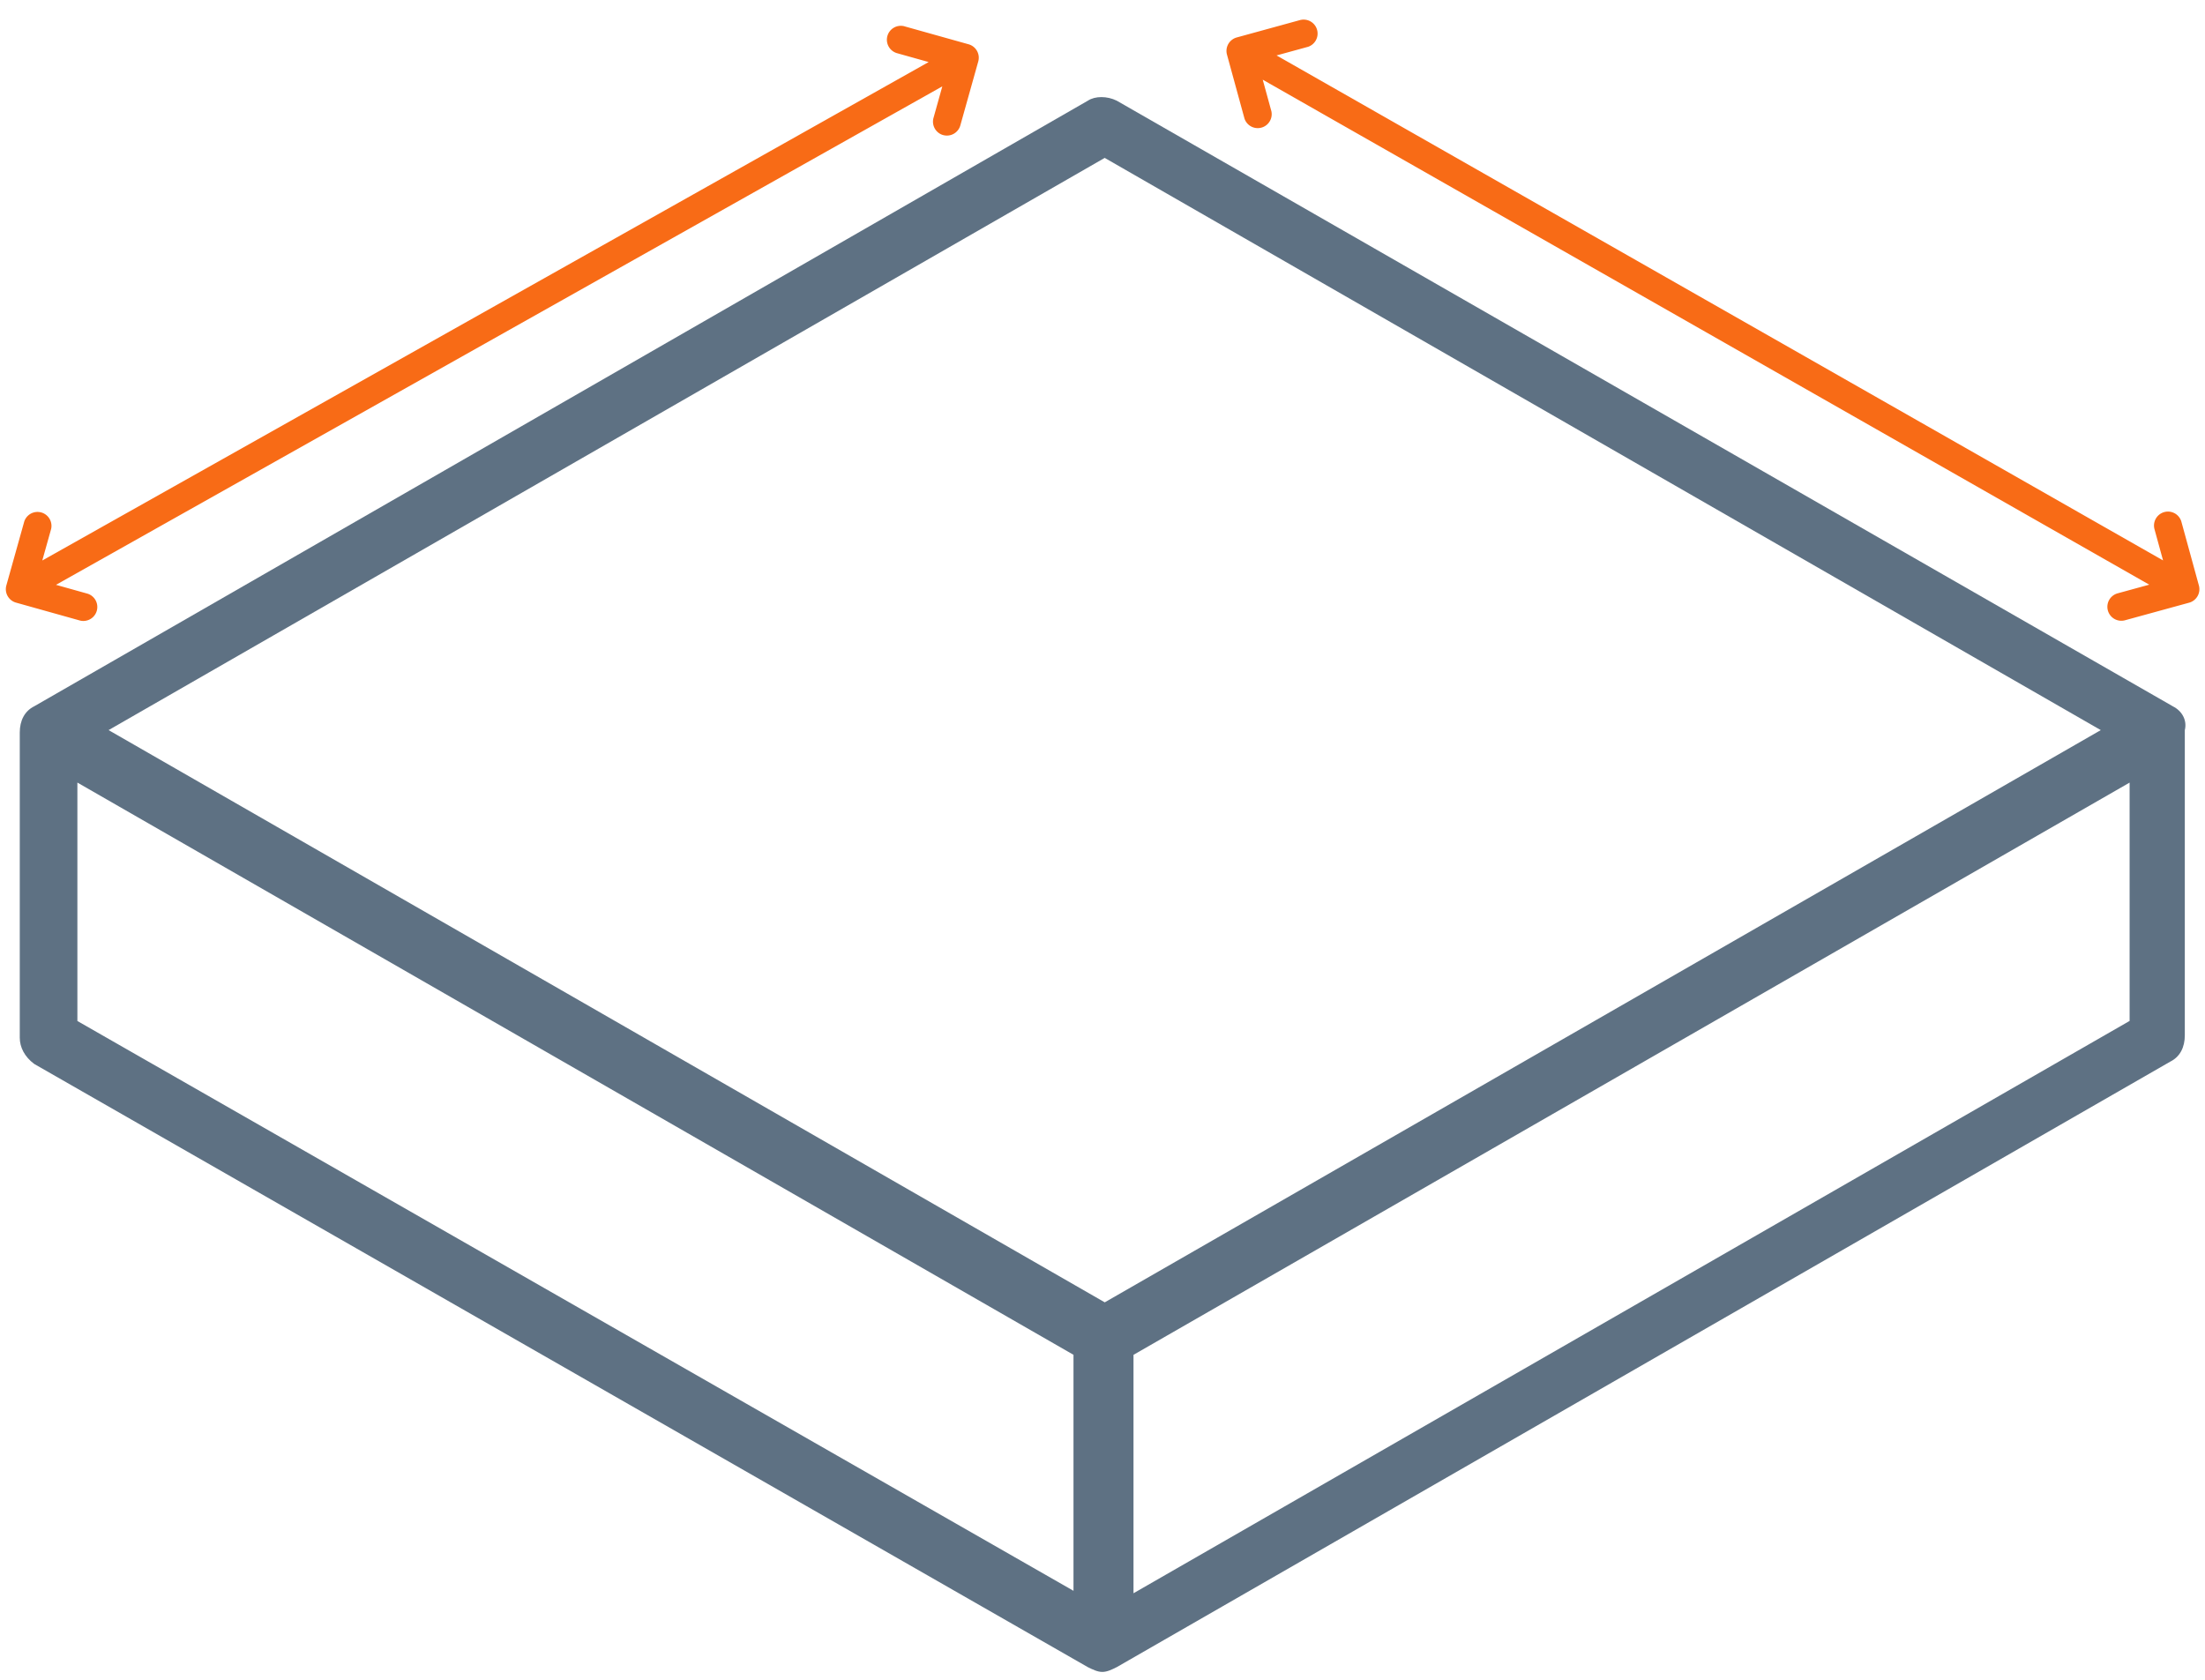
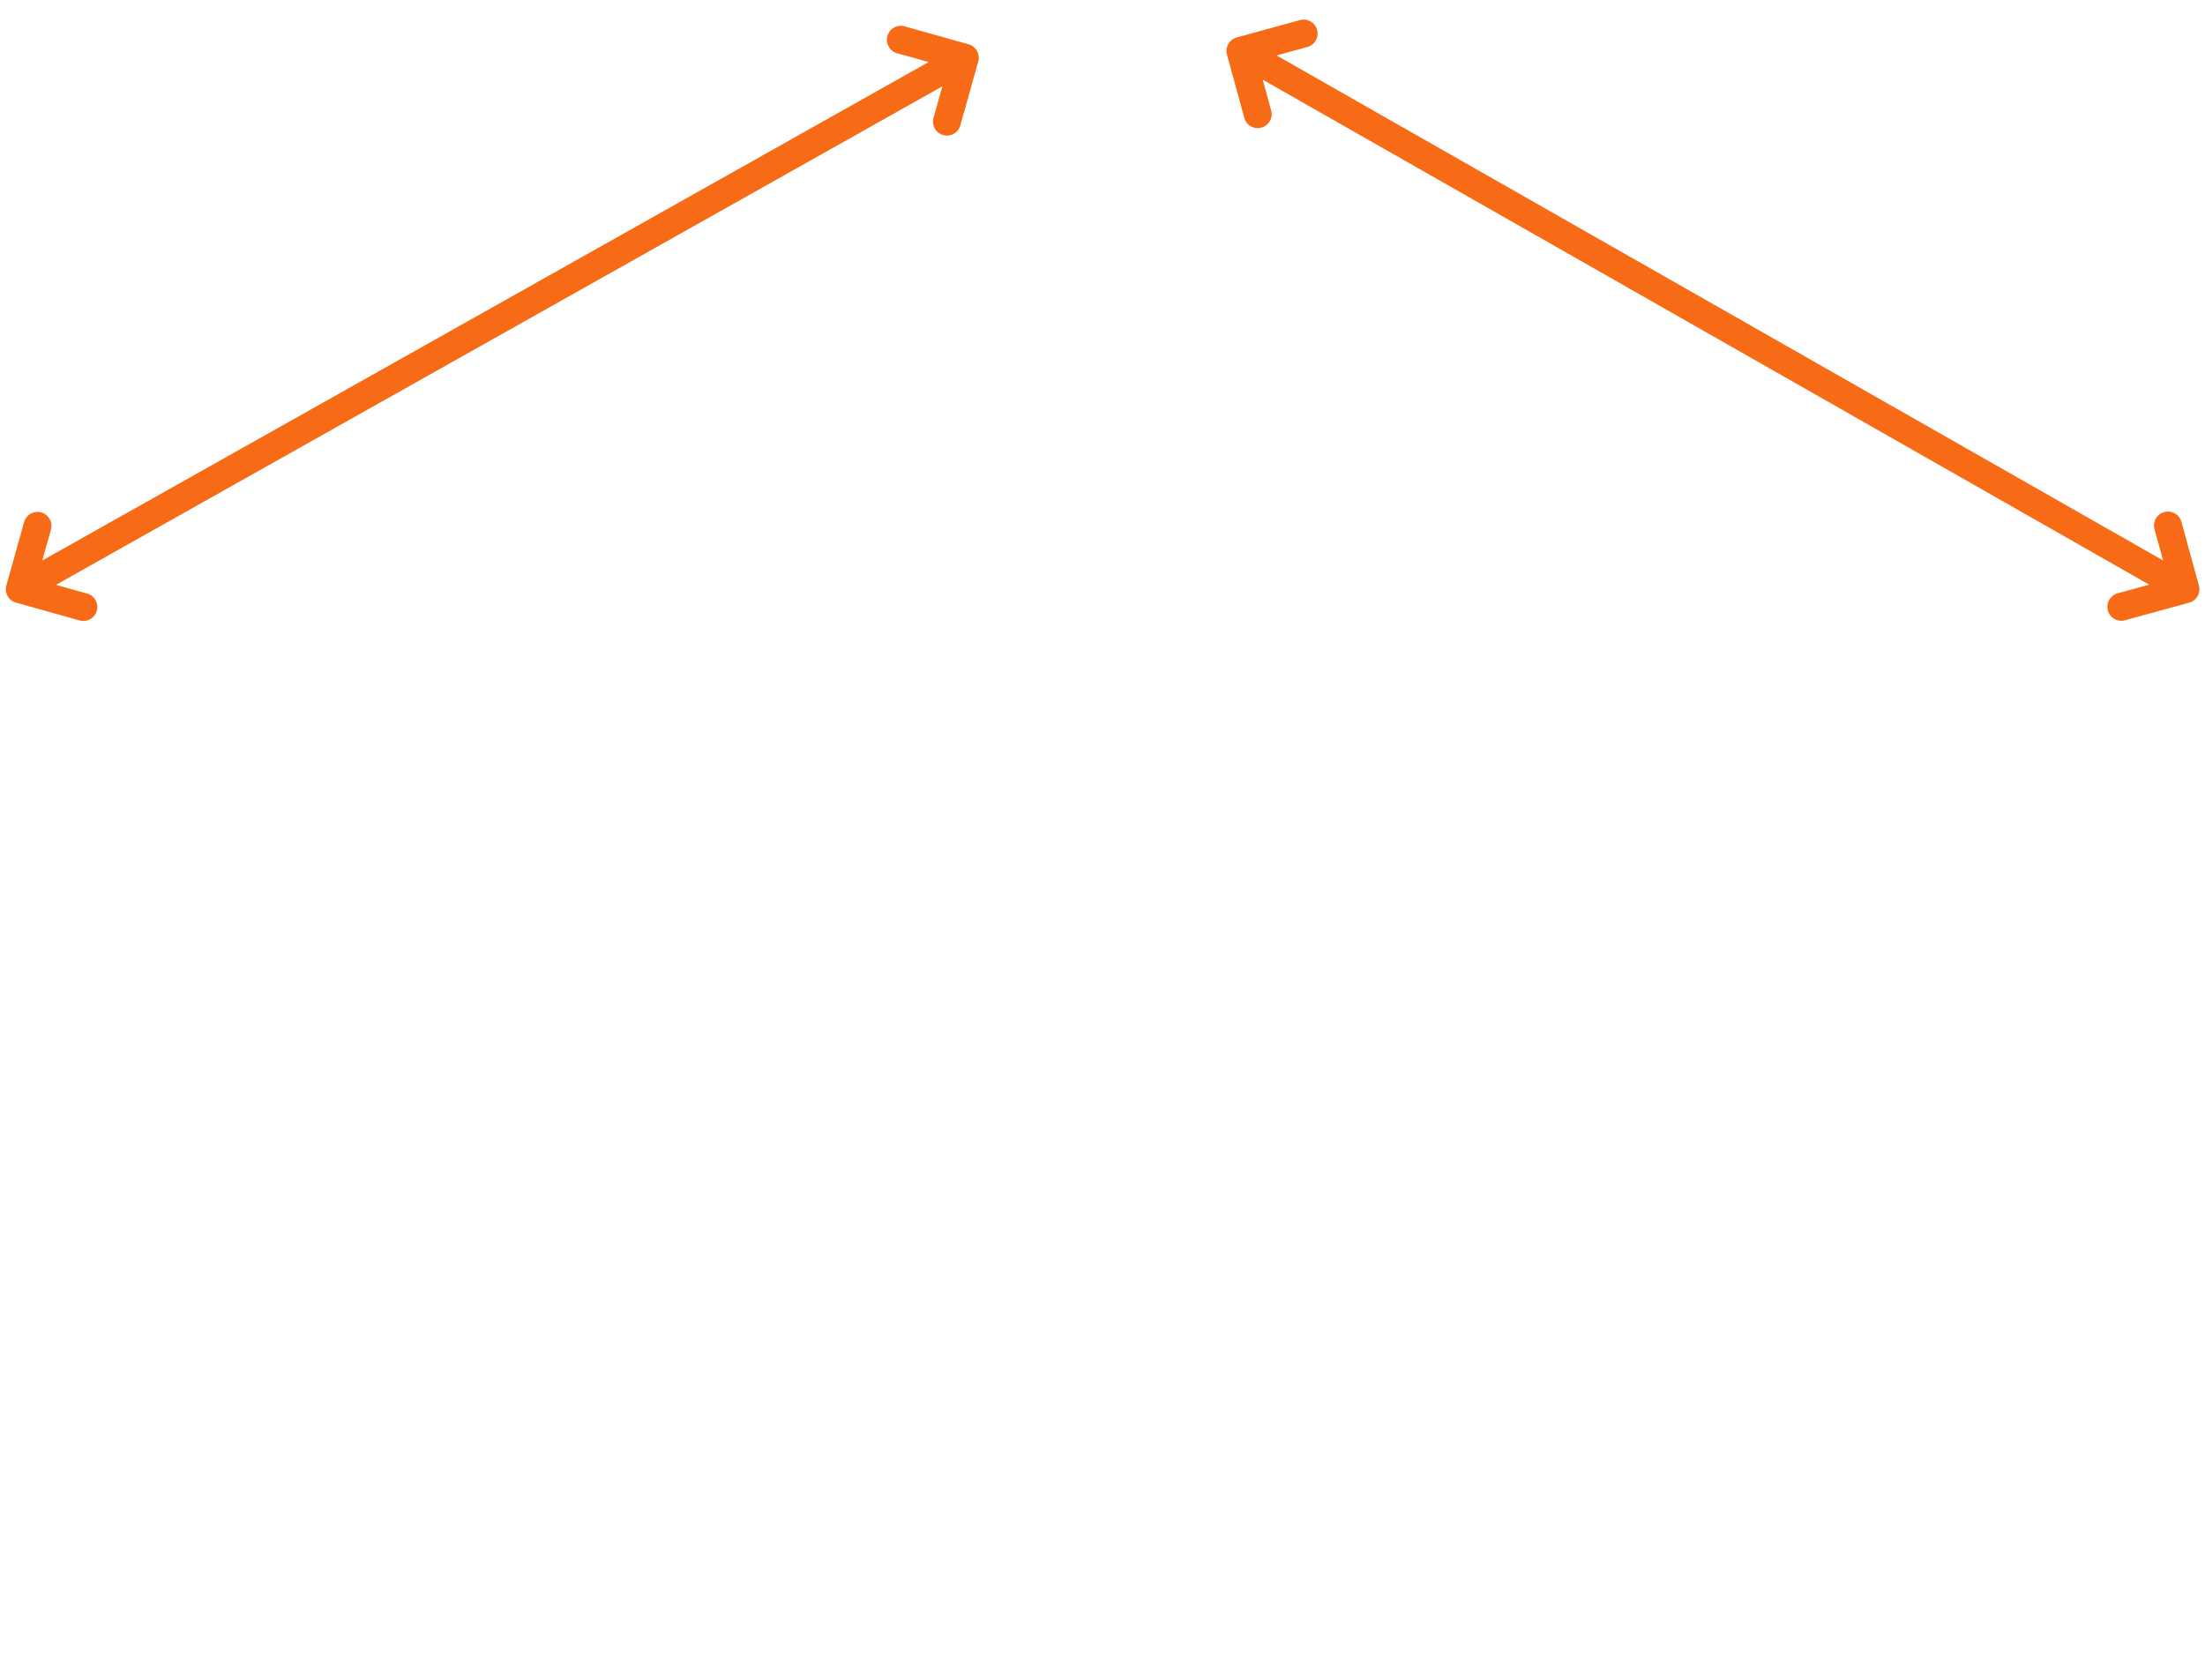
<svg xmlns="http://www.w3.org/2000/svg" width="84" height="64" viewBox="0 0 84 64" fill="none">
  <path d="m34.46 1.004 2.438.683c.283.079.448.372.369.655l-.683 2.436a.531.531 0 0 1-.654.368l-.001.001a.532.532 0 0 1-.367-.655l.336-1.202L2.133 22.282l1.202.337a.532.532 0 0 1-.287 1.024L.61 22.96a.532.532 0 0 1-.368-.655l.683-2.439a.532.532 0 0 1 1.023.287l-.337 1.202L35.377 2.364l-1.202-.337a.533.533 0 0 1-.37-.654.532.532 0 0 1 .656-.37zM49.554.758a.532.532 0 0 1 .281 1.024l-1.204.33 33.771 19.24-.33-1.204a.532.532 0 0 1 1.026-.28l.67 2.442a.533.533 0 0 1-.374.653l-2.44.669a.532.532 0 0 1-.282-1.026l1.204-.33-33.772-19.24.33 1.203a.532.532 0 0 1-1.024.282l-.668-2.44a.532.532 0 0 1 .372-.654l2.44-.67z" fill="#F86B16" />
-   <path d="M82.773 26.909 42.541 3.835c-.366-.181-.823-.181-1.097 0L1.303 26.91c-.366.182-.55.545-.55 1v11.627c0 .363.184.726.55.999l40.14 22.983c.184.09.366.181.55.181.182 0 .365-.09.548-.181l40.141-23.074c.366-.182.549-.545.549-1V27.818c.091-.363-.092-.726-.458-.908zM40.895 60.61 2.948 38.9v-9.084l37.947 21.802v8.993zm1.189-10.992L4.137 27.817 42.084 6.016 80.03 27.817 42.084 49.62zm39.043-10.72L43.181 60.703v-9.084l37.947-21.802V38.9z" fill="#5E7183" />
</svg>